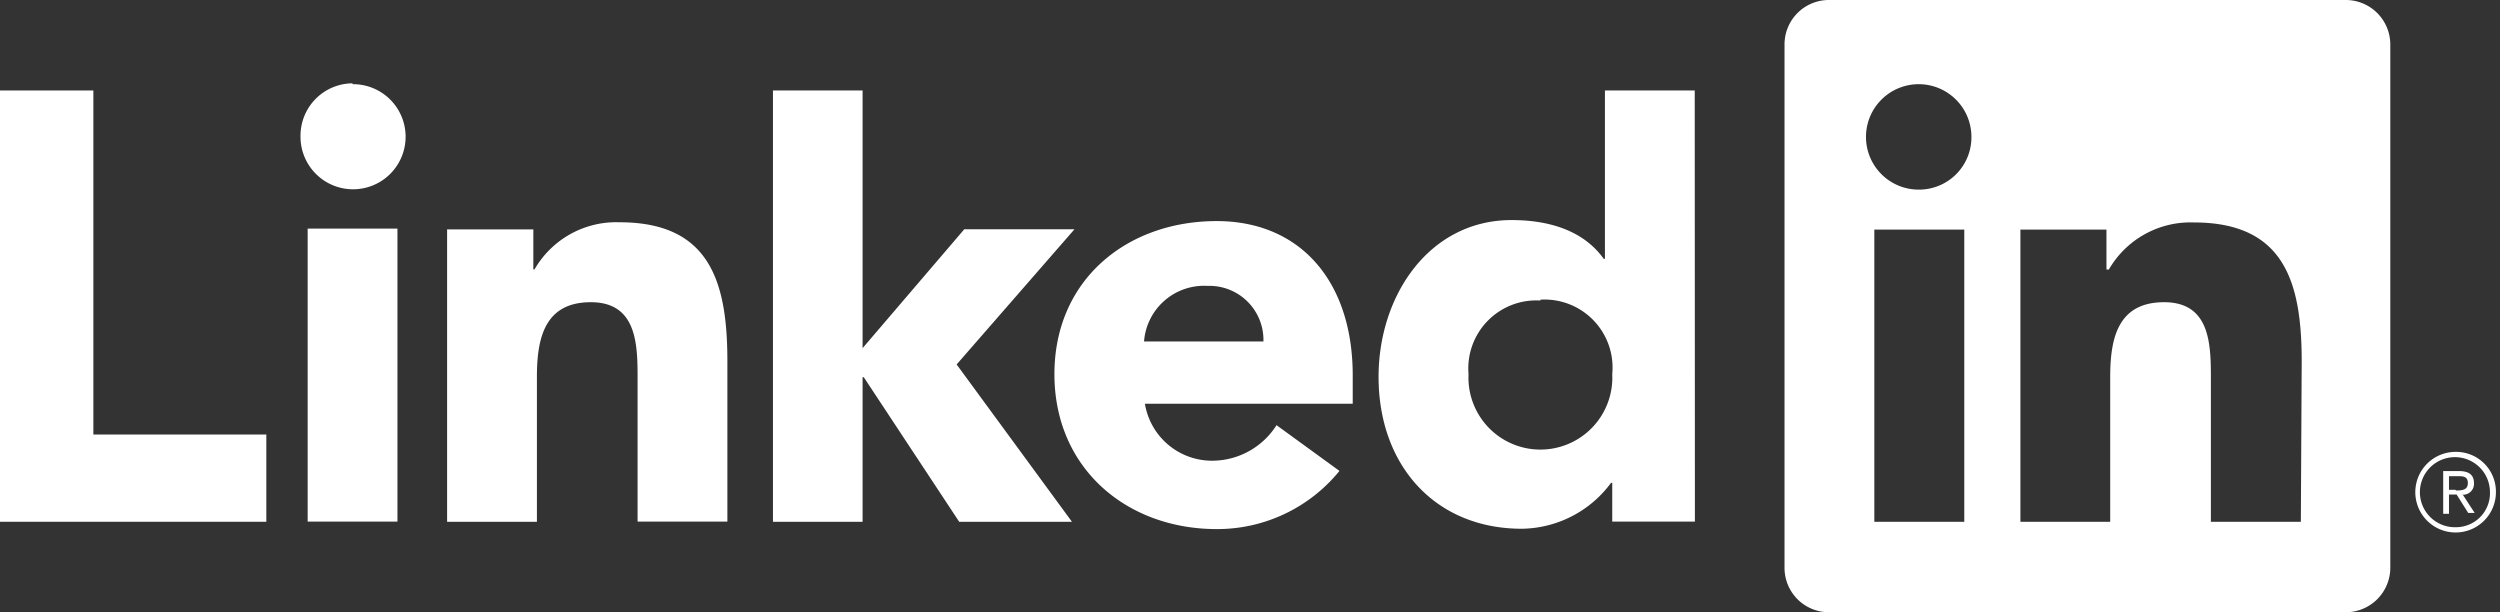
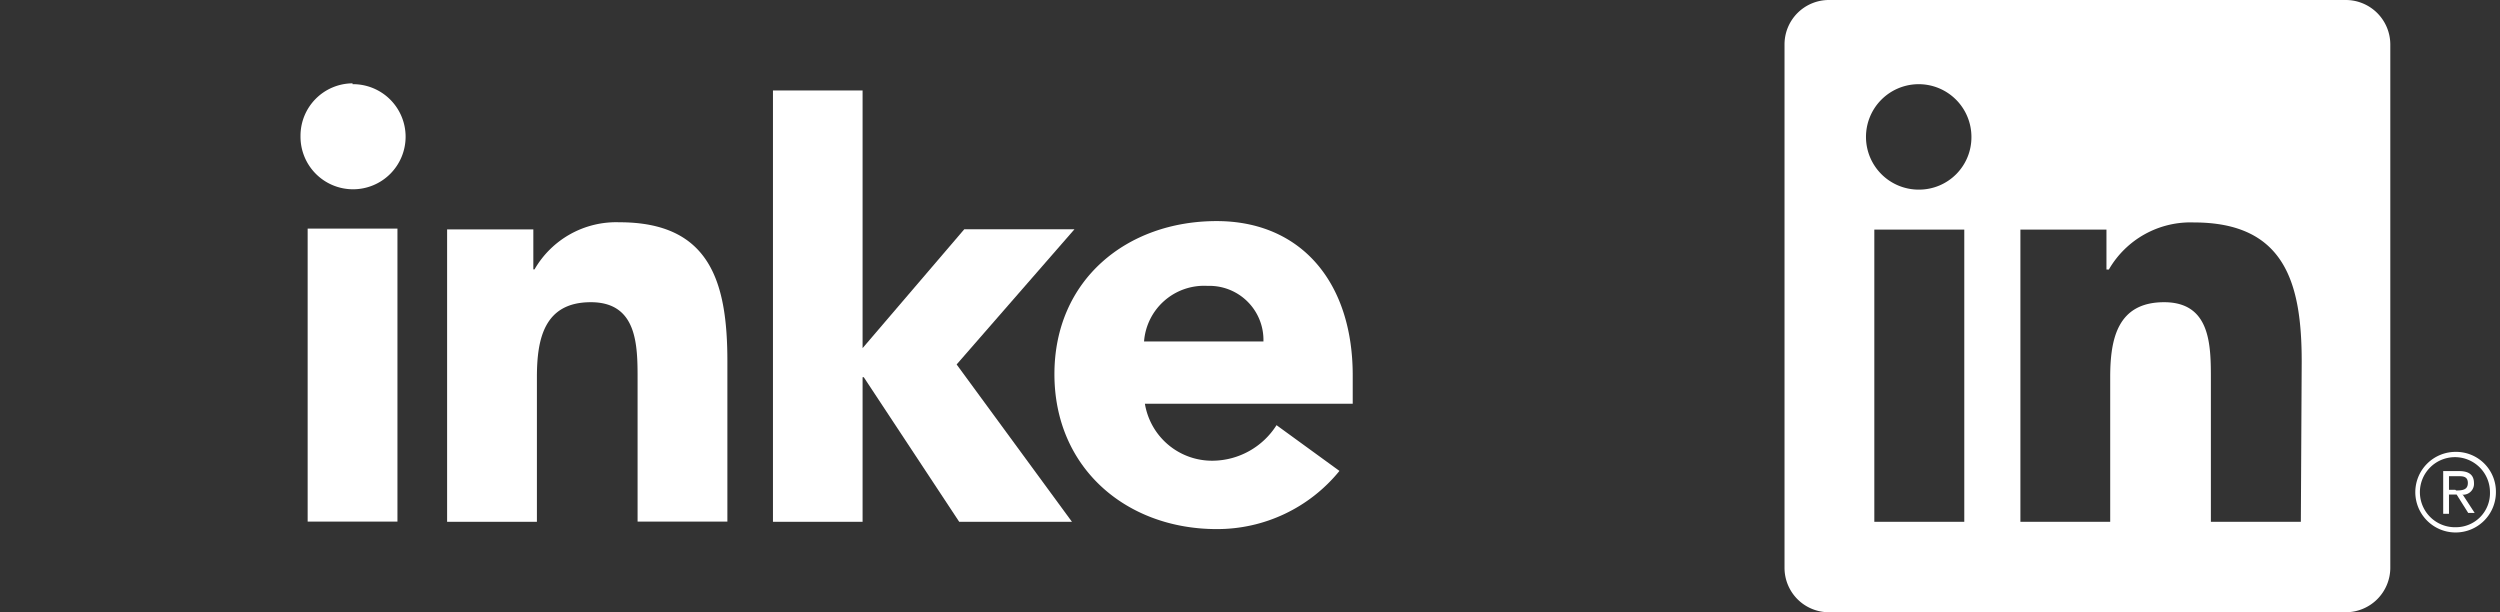
<svg xmlns="http://www.w3.org/2000/svg" id="Ebene_1" data-name="Ebene 1" viewBox="0 0 147 36">
  <rect x="0" y="0" width="147" height="36" fill="#333333" stroke="none" />
  <defs>
    <style>.cls-1{fill:#fff;}</style>
  </defs>
  <title>Zeichenfläche 1</title>
-   <path class="cls-1" d="M144.37,28.8H144V28h.53c.27,0,.58,0,.58.4s-.31.44-.69.44m.41.25a.64.64,0,0,0,.64-.68c0-.48-.29-.71-.87-.71h-.94v2.51H144V29.08h.45l.68,1.08h.38l-.73-1.12Z" />
+   <path class="cls-1" d="M144.37,28.8H144V28h.53c.27,0,.58,0,.58.4s-.31.44-.69.44m.41.25a.64.64,0,0,0,.64-.68c0-.48-.29-.71-.87-.71h-.94v2.51H144V29.08h.45l.68,1.08h.38l-.73-1.12" />
  <path class="cls-1" d="M144.41,31a2.06,2.06,0,1,1,2-2.06,2,2,0,0,1-2,2.06m0-4.43a2.37,2.37,0,1,0,2.35,2.37,2.34,2.34,0,0,0-2.35-2.37" />
-   <polygon class="cls-1" points="0 5.32 0 30.68 15.66 30.68 15.66 25.55 5.49 25.55 5.49 5.32 0 5.32" />
  <path class="cls-1" d="M20.73,4.95A3.09,3.09,0,1,1,17.67,8a3.08,3.08,0,0,1,3.06-3.1m-2.64,8.54h5.28V30.67H18.09Z" />
  <polygon class="cls-1" points="45.45 5.32 50.72 5.32 50.72 20.47 56.7 13.48 63.18 13.48 56.25 21.43 63.03 30.68 56.4 30.68 50.79 22.18 50.72 22.18 50.72 30.68 45.45 30.68 45.45 5.32" />
  <path class="cls-1" d="M26.29,13.49h5.07v2.35h.07a5.54,5.54,0,0,1,5-2.77c5.35,0,6.34,3.56,6.34,8.18v9.42H37.49V22.32c0-2,0-4.55-2.75-4.55s-3.17,2.17-3.17,4.41v8.5H26.29Z" />
  <path class="cls-1" d="M78.76,27.69a9.26,9.26,0,0,1-7.22,3.42C66.26,31.11,62,27.55,62,22S66.26,13,71.54,13c4.93,0,8,3.56,8,9.07v1.67H67.32a4,4,0,0,0,4,3.35A4.49,4.49,0,0,0,75.06,25Zm-4.47-7.61A3.18,3.18,0,0,0,71,16.81a3.54,3.54,0,0,0-3.73,3.27Z" />
-   <path class="cls-1" d="M99.66,30.67H94.8V28.39h-.07a6.62,6.62,0,0,1-5.25,2.7c-5.07,0-8.42-3.7-8.42-8.93,0-4.81,3-9.22,7.82-9.22,2.18,0,4.22.6,5.42,2.28h.07V5.32h5.28Zm-9.09-13A4,4,0,0,0,86.35,22a4.23,4.23,0,1,0,8.45,0,4,4,0,0,0-4.22-4.38" />
  <path class="cls-1" d="M137.92,0H107.56a2.61,2.61,0,0,0-2.63,2.6V33.4a2.61,2.61,0,0,0,2.63,2.6h30.35a2.62,2.62,0,0,0,2.64-2.6V2.6A2.62,2.62,0,0,0,137.92,0ZM115.5,30.68h-5.29V13.5h5.29Zm-2.64-19.53a3.1,3.1,0,1,1,3.06-3.1A3.08,3.08,0,0,1,112.86,11.15Zm22.43,19.53H130V22.32c0-2,0-4.55-2.75-4.55s-3.17,2.17-3.17,4.41v8.5h-5.28V13.5h5.06v2.35H124a5.54,5.54,0,0,1,5-2.77c5.35,0,6.34,3.56,6.34,8.18Z" />
</svg>